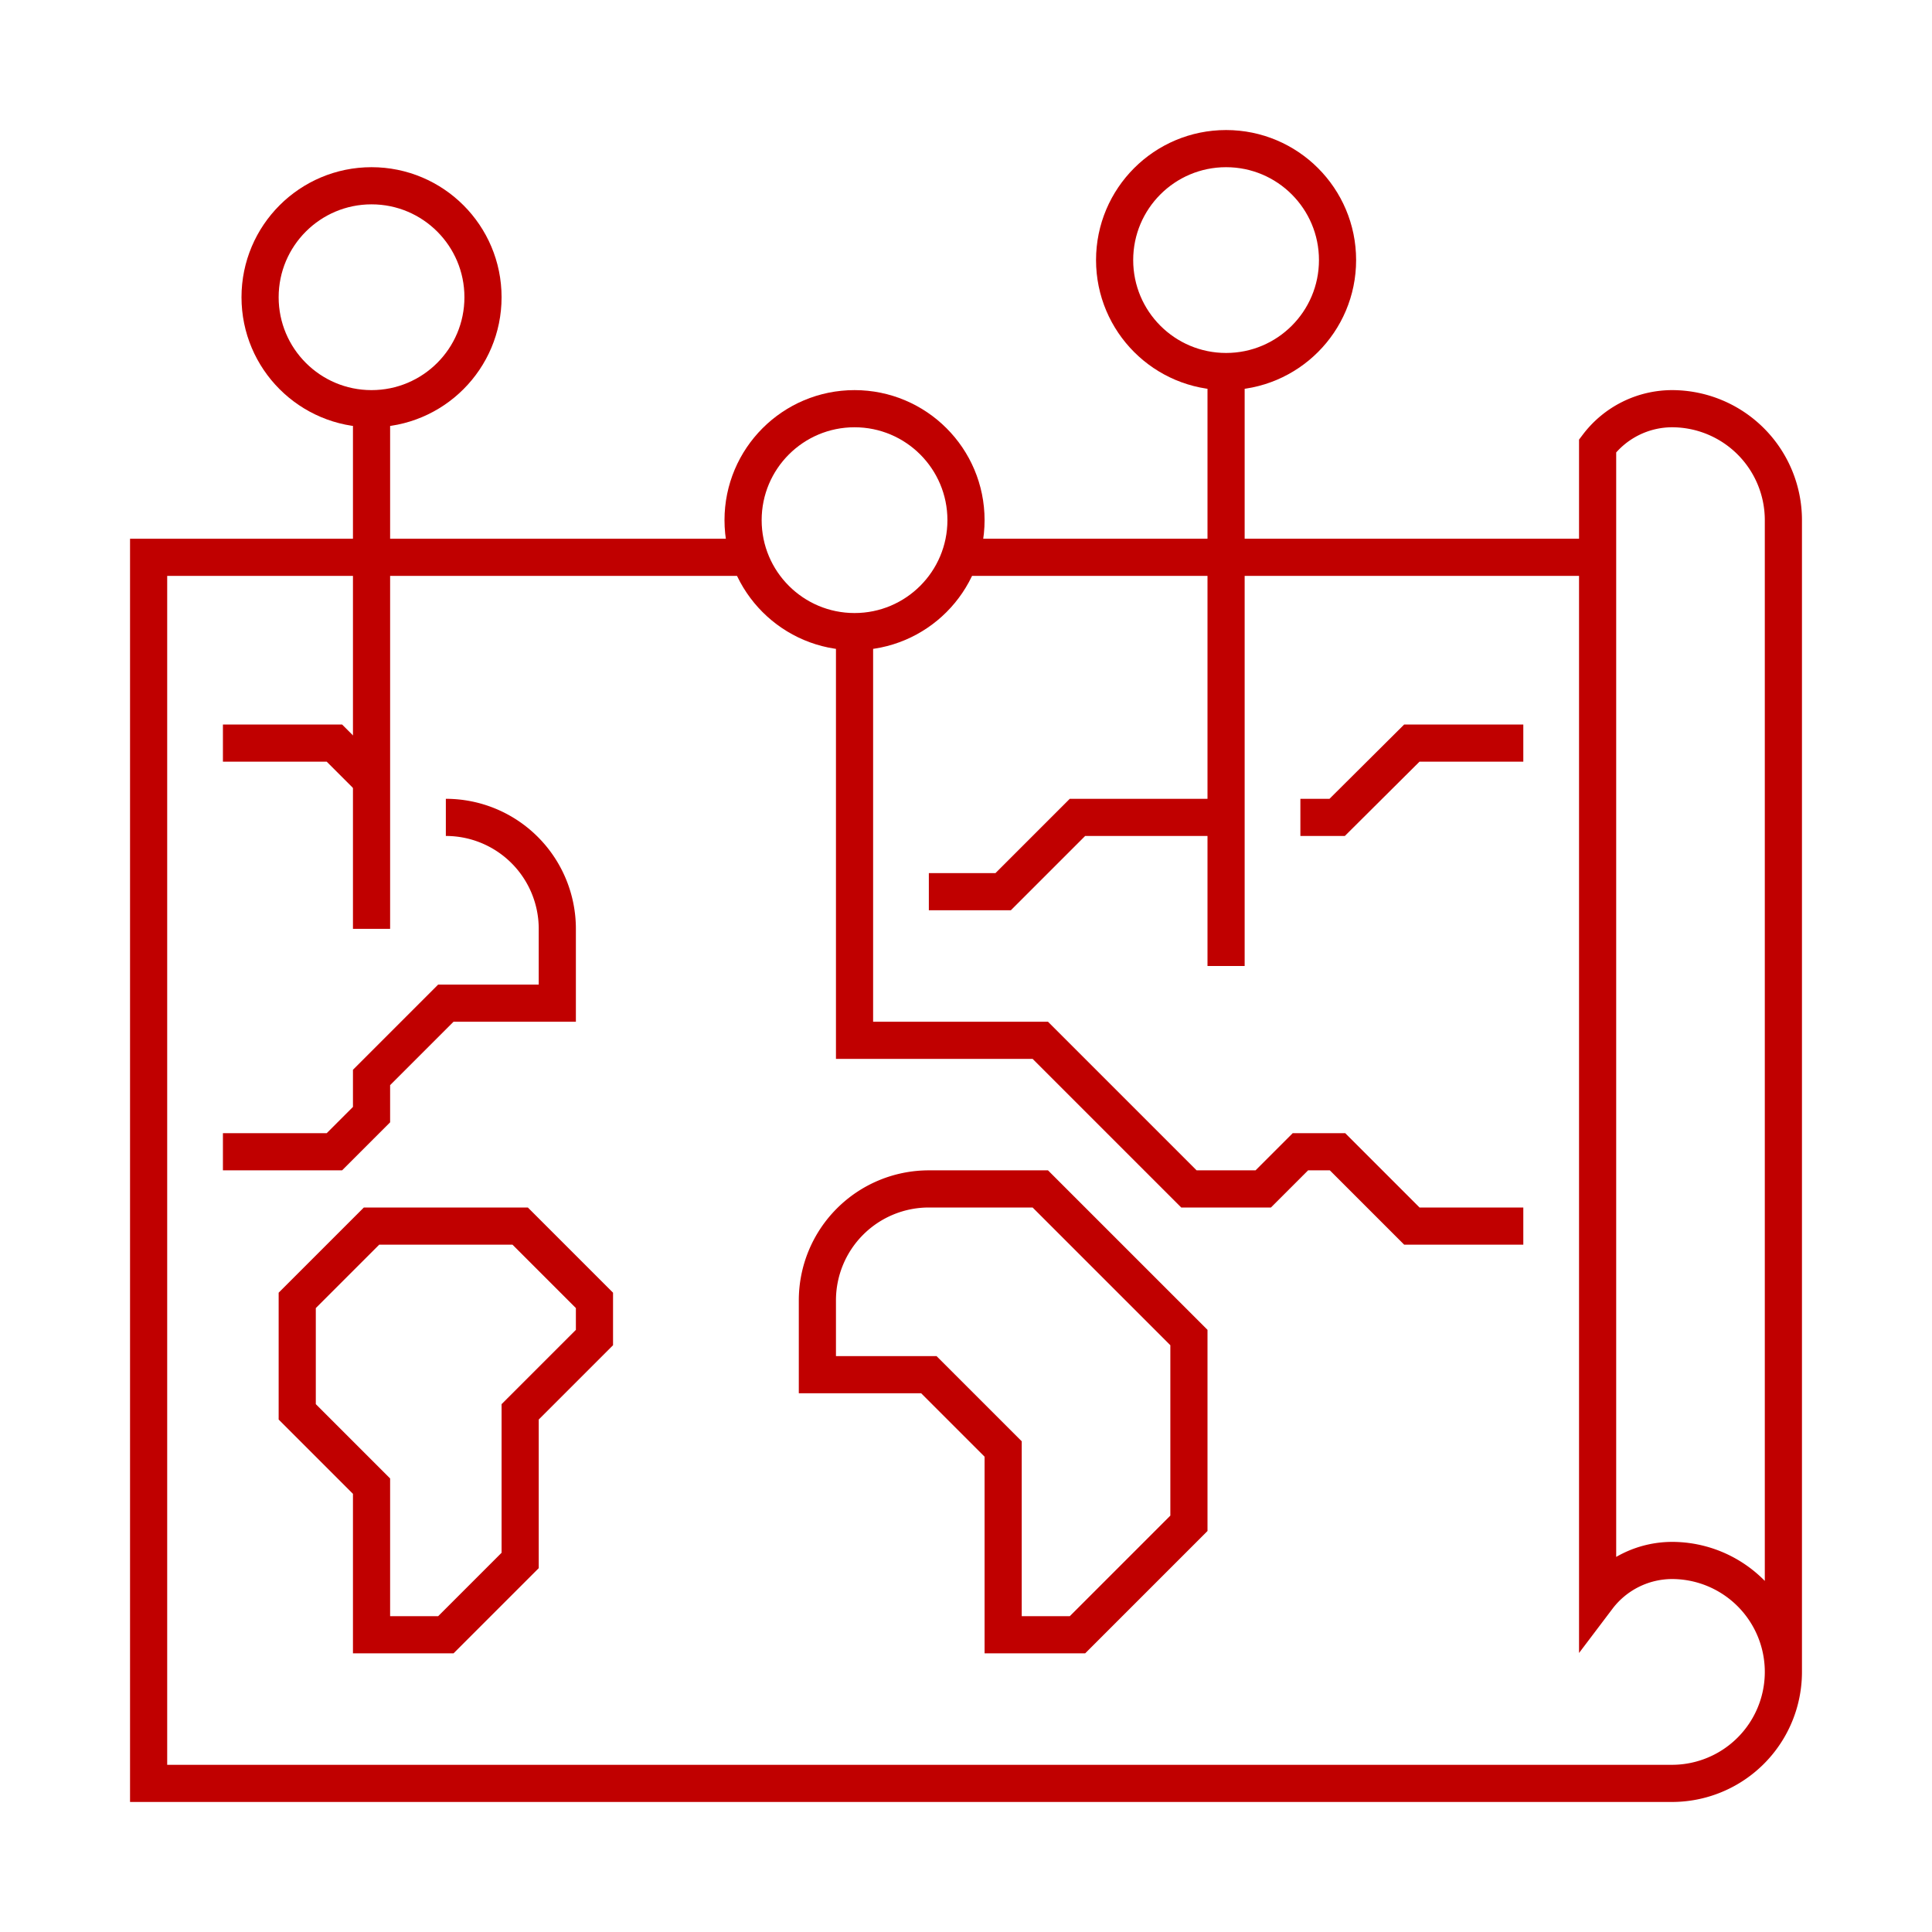
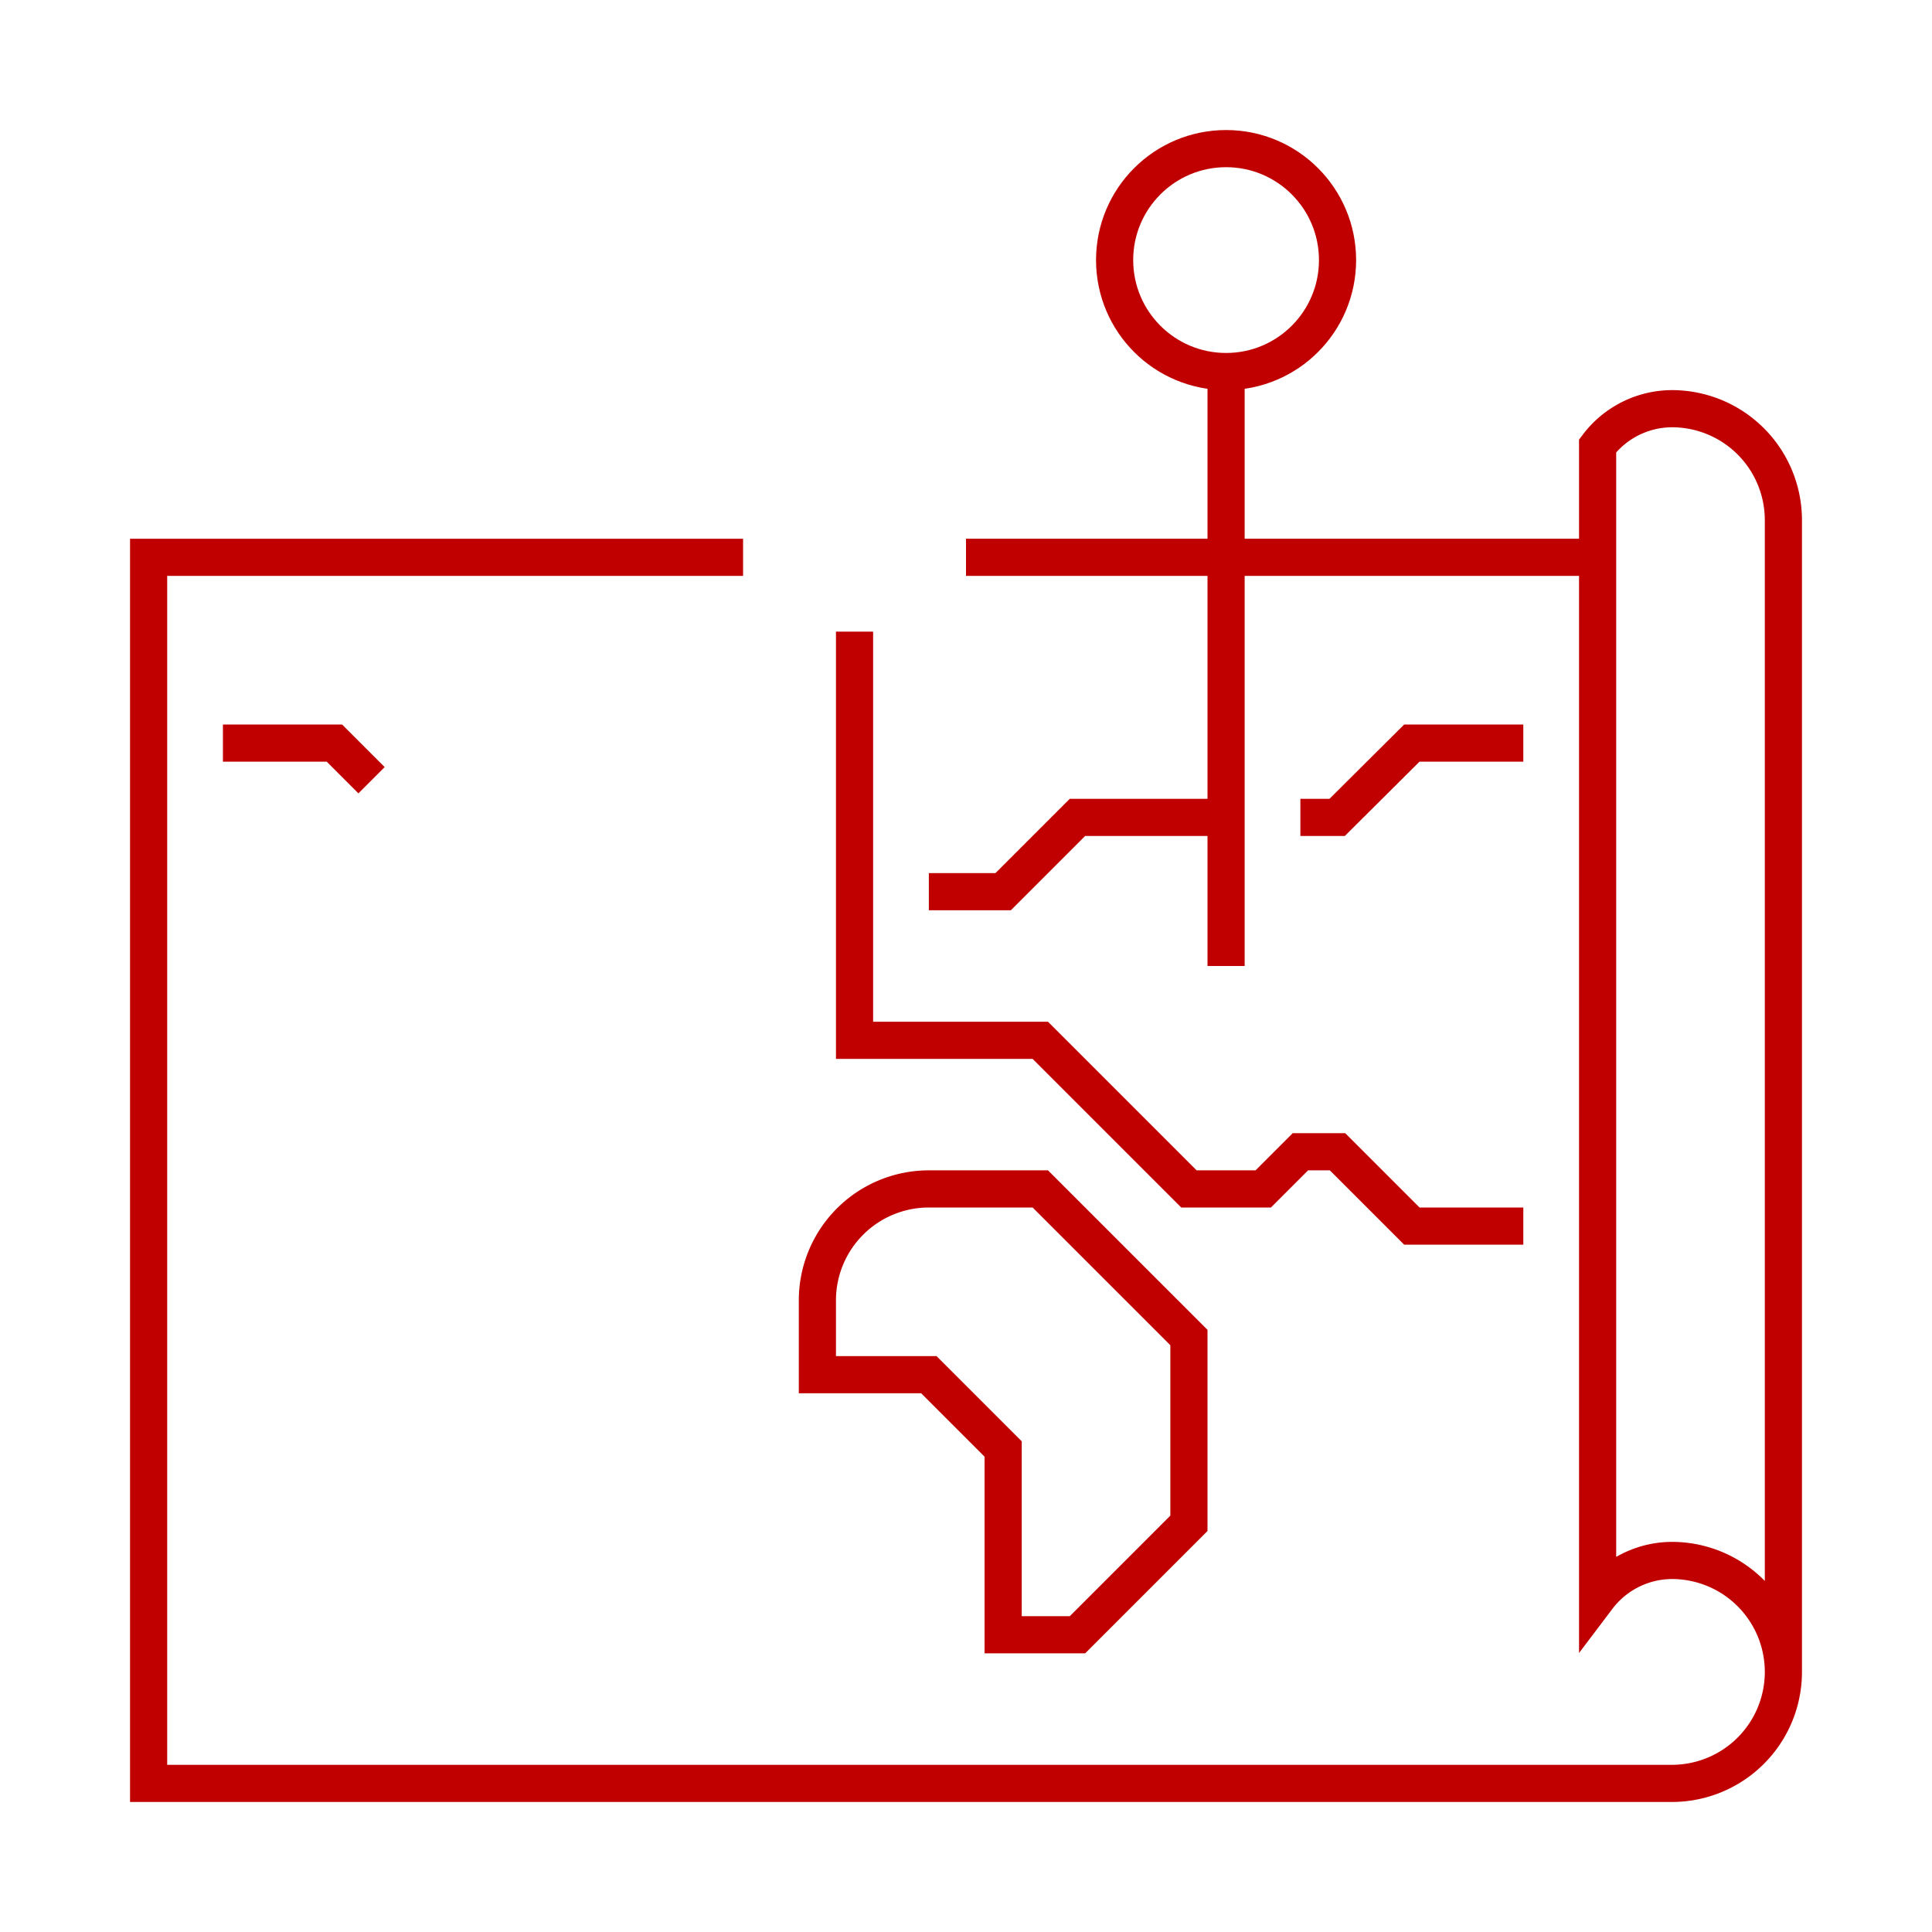
<svg xmlns="http://www.w3.org/2000/svg" id="icons" viewBox="0 0 52 52">
  <defs>
    <style>.cls-1{fill:none;stroke:#c00000;stroke-miterlimit:10;}</style>
  </defs>
  <title>ic_1</title>
  <line class="cls-1" x1="26" y1="15" x2="43" y2="15" />
  <path class="cls-1" d="M48,45V14a3,3,0,0,0-3-3,2.52,2.52,0,0,0-2,1V43a2.52,2.52,0,0,1,2-1,3,3,0,0,1,0,6H4V15H20" />
-   <path class="cls-1" d="M12,22h0a3,3,0,0,1,3,3v2H12l-2,2v1L9,31H6" />
  <polyline class="cls-1" points="6 20 9 20 10 21" />
  <polyline class="cls-1" points="41 20 38 20 35.99 22 35 22" />
  <polyline class="cls-1" points="25 24 27 24 29 22 33 22" />
  <path class="cls-1" d="M29,44H27V39l-2-2H22V35a3,3,0,0,1,3-3h3l4,4v5Z" />
-   <polygon class="cls-1" points="12 44 14 42 14 38 16 36 16 35 14 33 10 33 8 35 8 38 10 40 10 44 12 44" />
-   <circle class="cls-1" cx="10" cy="8" r="3" />
-   <circle class="cls-1" cx="23" cy="14" r="3" />
  <circle class="cls-1" cx="33" cy="7" r="3" />
-   <line class="cls-1" x1="10" y1="11" x2="10" y2="25" />
  <polyline class="cls-1" points="23 17 23 28 28 28 32 32 32 32 34 32 35 31 36 31 38 33 41 33" />
  <line class="cls-1" x1="33" y1="10" x2="33" y2="26" />
</svg>